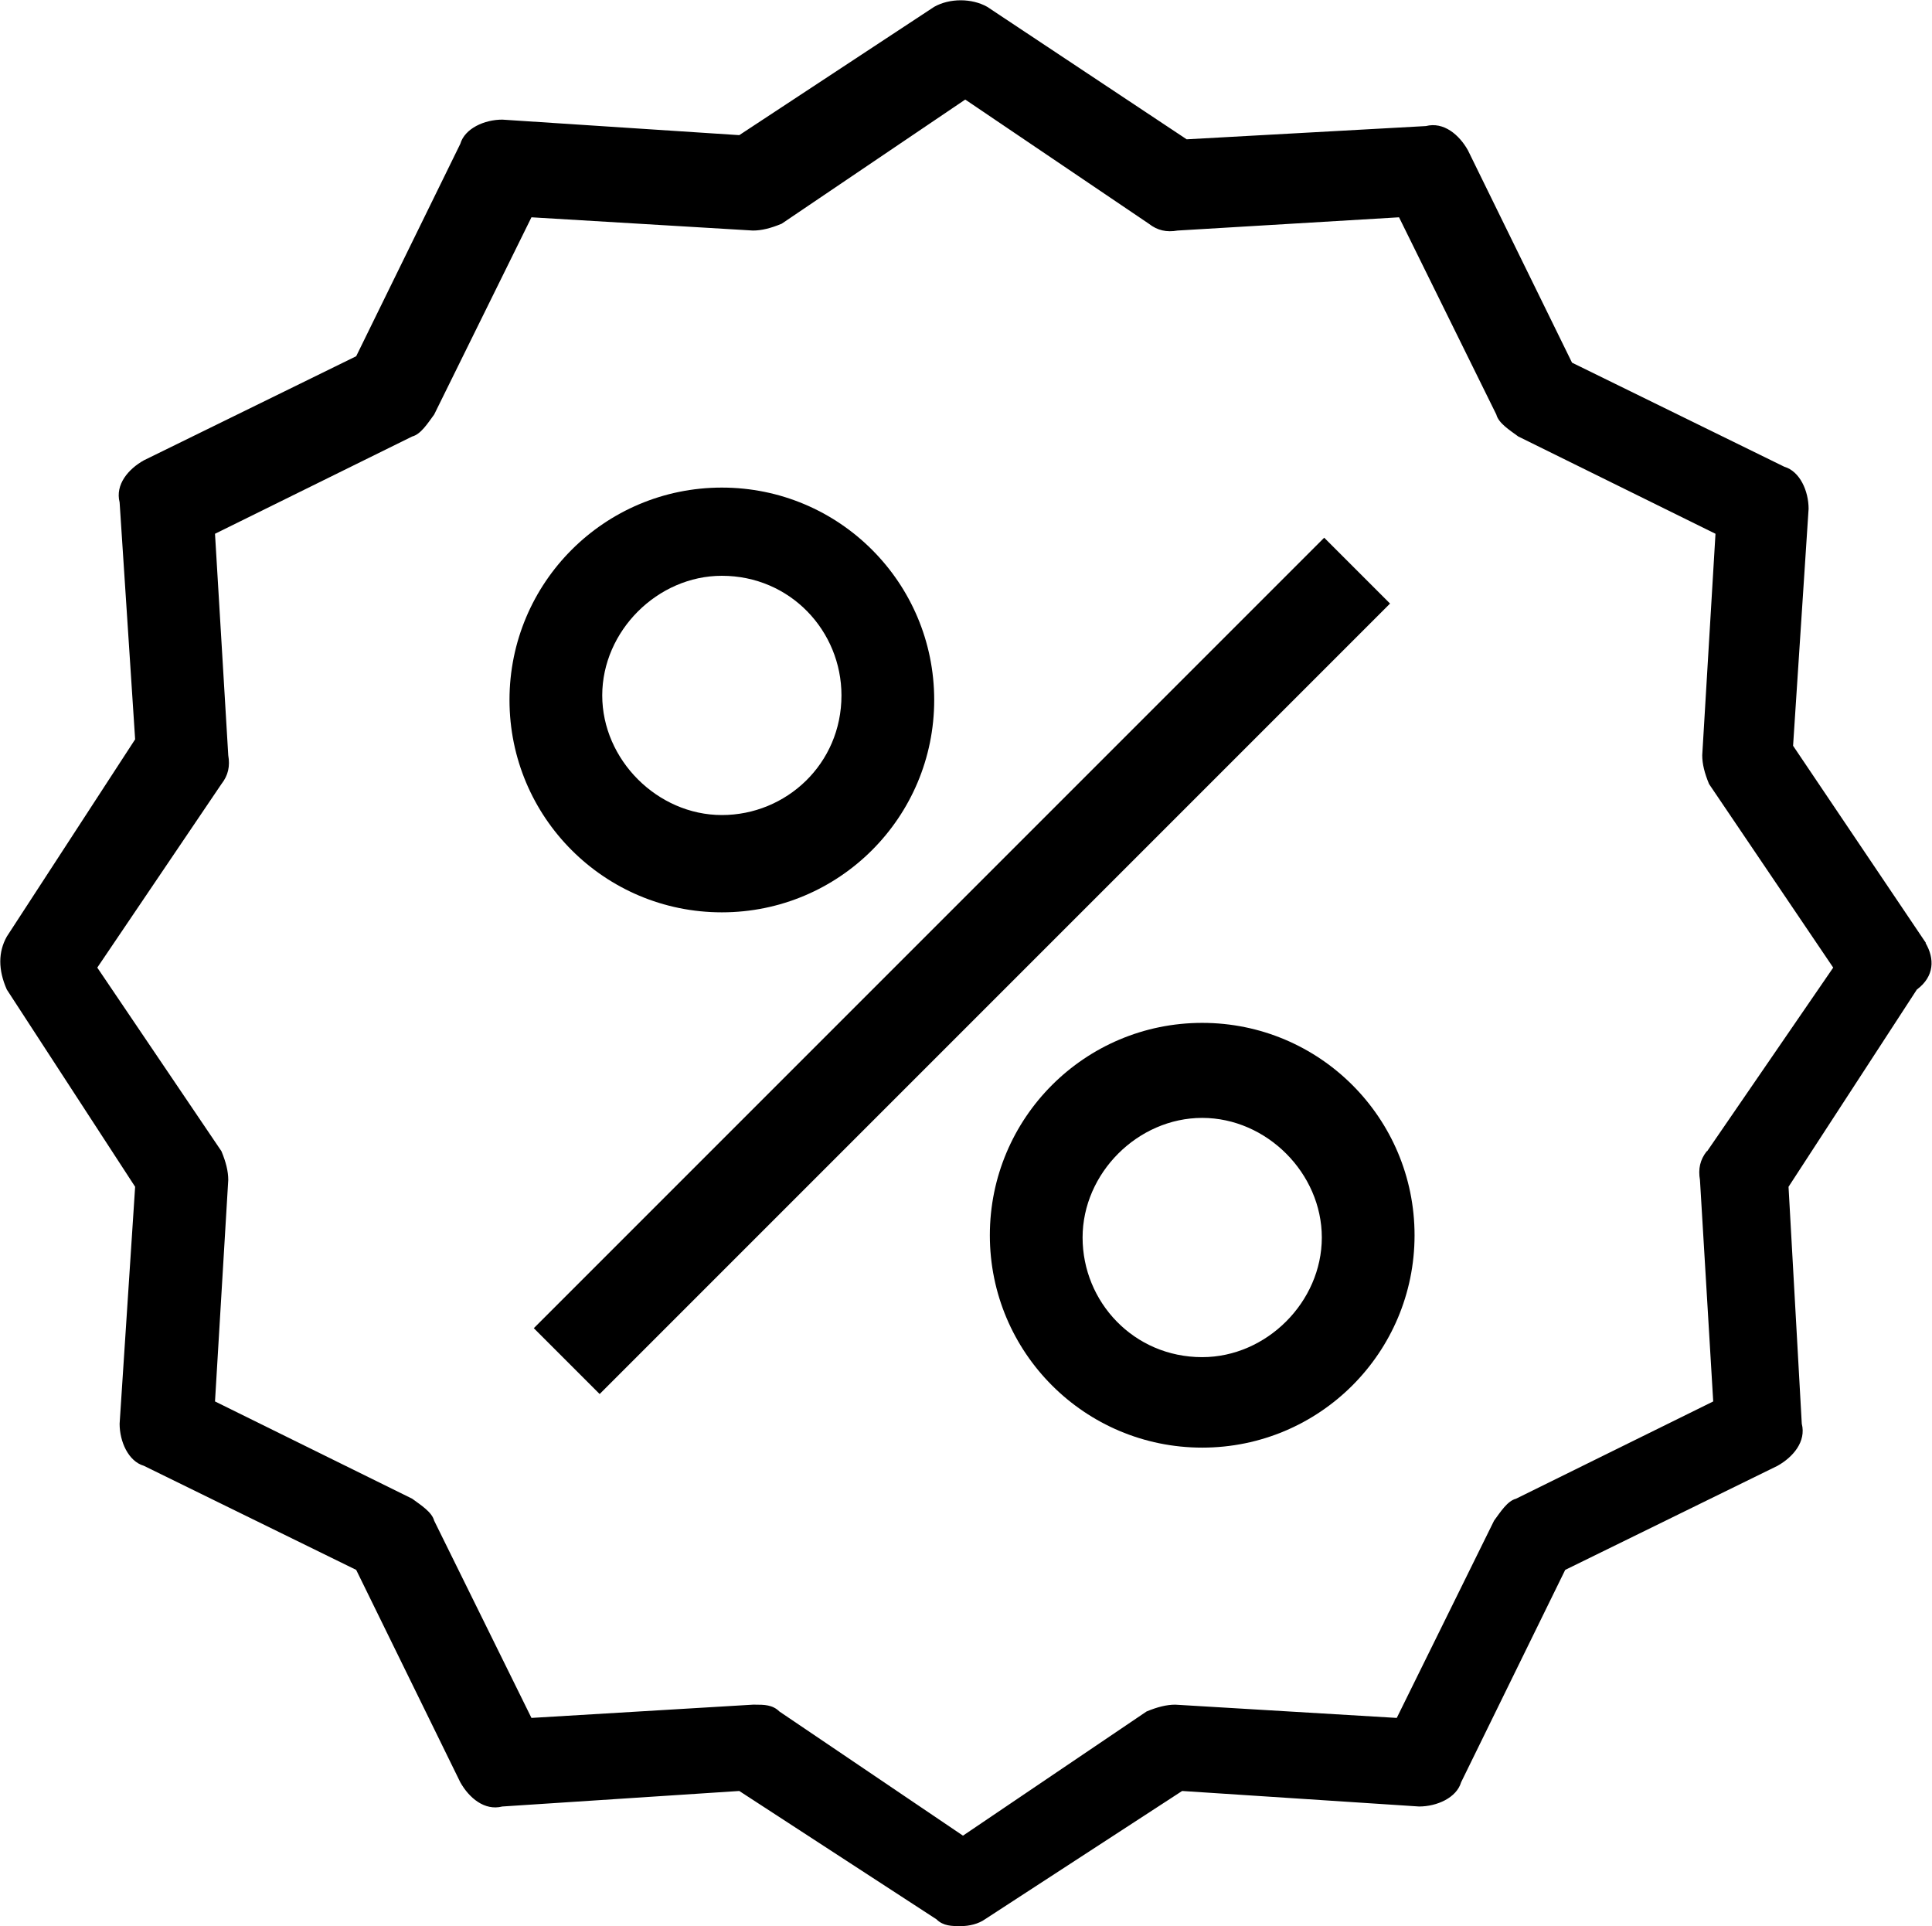
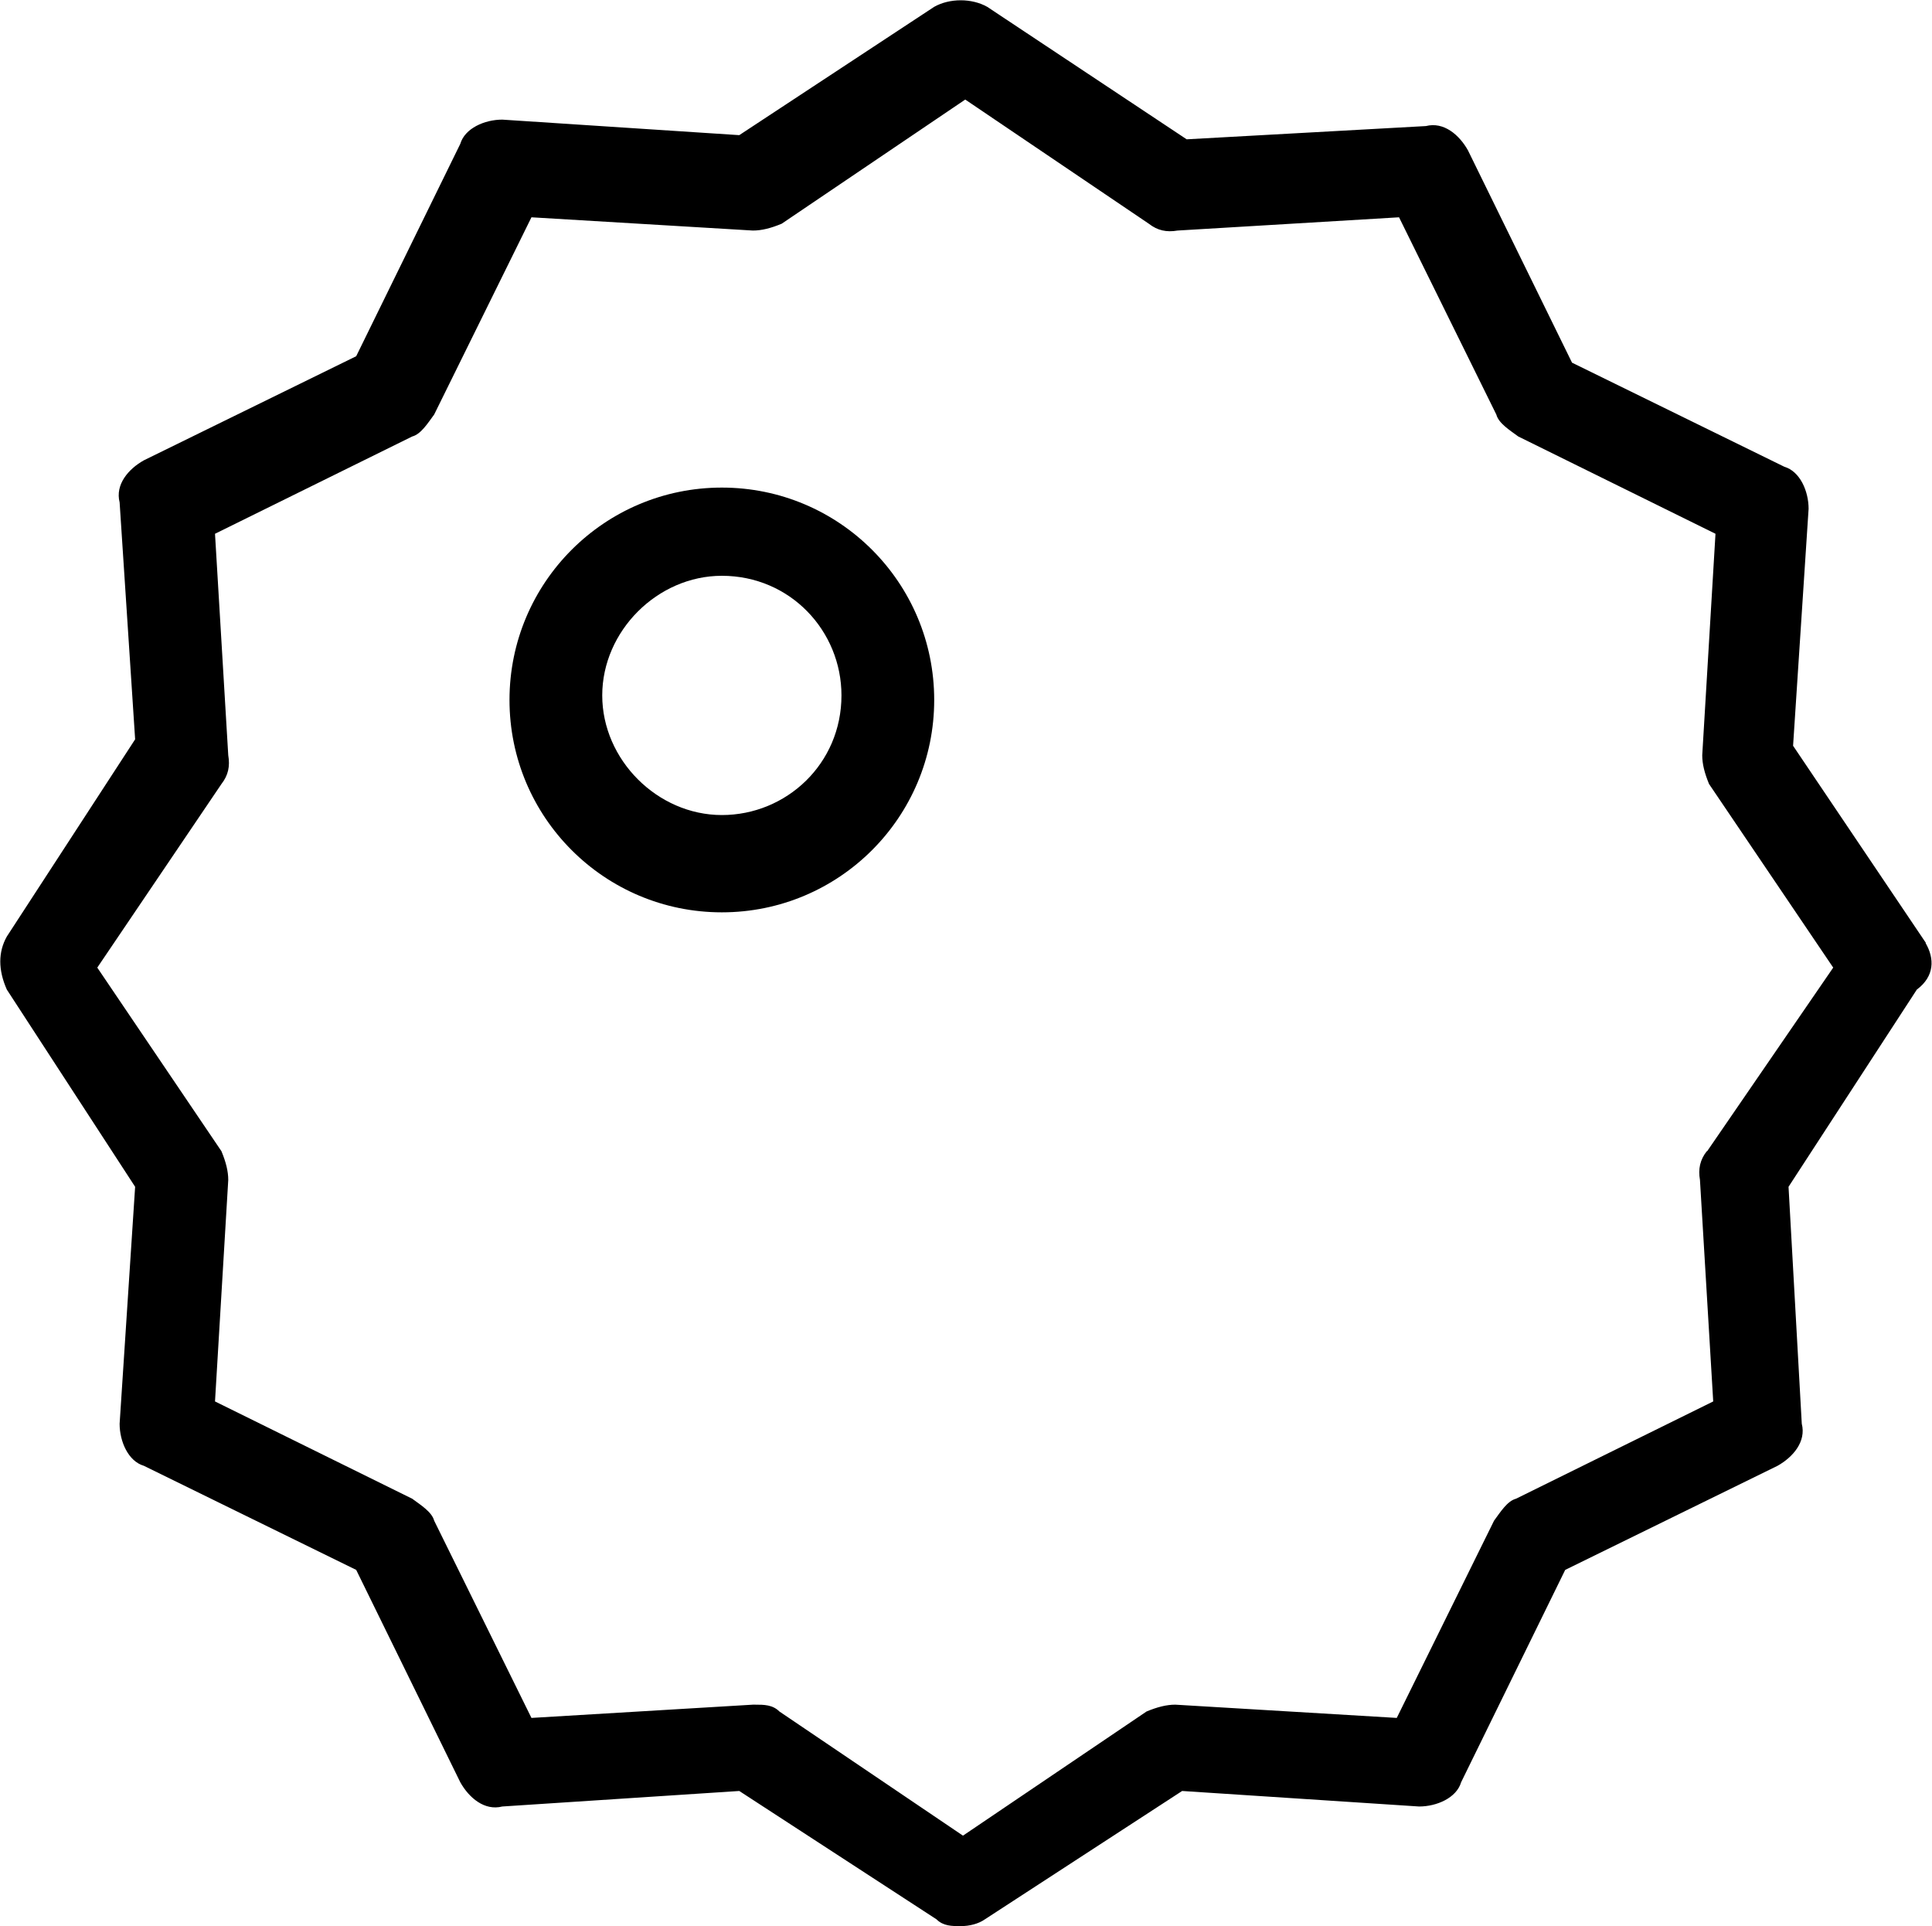
<svg xmlns="http://www.w3.org/2000/svg" id="Layer_2" data-name="Layer 2" viewBox="0 0 51.04 50.88">
  <g id="Layer_1-2" data-name="Layer 1">
    <g>
      <path d="M50.88,24.91l-3.51-5.21.41-6.26c0-.47-.23-.99-.64-1.11l-5.61-2.75-2.75-5.61c-.23-.41-.64-.76-1.11-.64l-6.32.35L26.08.18c-.41-.23-.99-.23-1.4,0l-5.15,3.39-6.26-.41c-.47,0-.99.23-1.11.64l-2.75,5.61-5.61,2.75c-.41.23-.76.64-.64,1.11l.41,6.26L.18,24.74c-.23.41-.23.88,0,1.4l3.39,5.21-.41,6.26c0,.47.23.99.64,1.11l5.61,2.75,2.75,5.61c.23.41.64.76,1.11.64l6.26-.41,5.21,3.39c.18.18.41.18.64.18s.47-.06.64-.18l5.21-3.39,6.26.41c.47,0,.99-.23,1.11-.64l2.75-5.61,5.61-2.75c.41-.23.76-.64.64-1.11l-.35-6.26,3.39-5.21c.47-.35.47-.82.23-1.23ZM45.09,30.41c-.18.23-.23.47-.18.76l.35,5.85-5.21,2.57c-.23.06-.41.35-.58.58l-2.57,5.21-5.85-.35c-.23,0-.47.06-.76.18l-4.85,3.28-4.85-3.28c-.18-.18-.41-.18-.64-.18h-.06l-5.85.35-2.57-5.21c-.06-.23-.35-.41-.58-.58l-5.21-2.57.35-5.85c0-.23-.06-.47-.18-.76l-3.28-4.85,3.28-4.85c.18-.23.23-.47.18-.76l-.35-5.85,5.21-2.57c.23-.06.41-.35.58-.58l2.57-5.21,5.85.35c.23,0,.47-.06.76-.18l4.85-3.28,4.85,3.28c.23.18.47.23.76.18l5.85-.35,2.57,5.21c.06.23.35.41.58.58l5.21,2.57-.35,5.85c0,.23.06.47.18.76l3.28,4.85-3.33,4.85Z" />
      <path d="M19.07,24.1c3.1,0,5.61-2.51,5.61-5.61s-2.51-5.61-5.61-5.61-5.61,2.51-5.61,5.61,2.51,5.61,5.61,5.61ZM19.07,15.21c1.81,0,3.16,1.46,3.16,3.16,0,1.81-1.46,3.16-3.16,3.16s-3.16-1.46-3.16-3.16,1.46-3.16,3.16-3.16Z" />
-       <path d="M31.76,27.02c-3.1,0-5.61,2.51-5.61,5.61s2.51,5.61,5.61,5.61,5.61-2.51,5.61-5.61c0-3.1-2.51-5.61-5.61-5.61ZM31.76,35.85c-1.81,0-3.16-1.46-3.16-3.16s1.46-3.16,3.16-3.16,3.16,1.46,3.16,3.16-1.46,3.16-3.16,3.16Z" />
-       <rect x="10.64" y="24.28" width="29.53" height="2.46" transform="translate(-10.59 25.44) rotate(-45)" />
    </g>
  </g>
</svg>